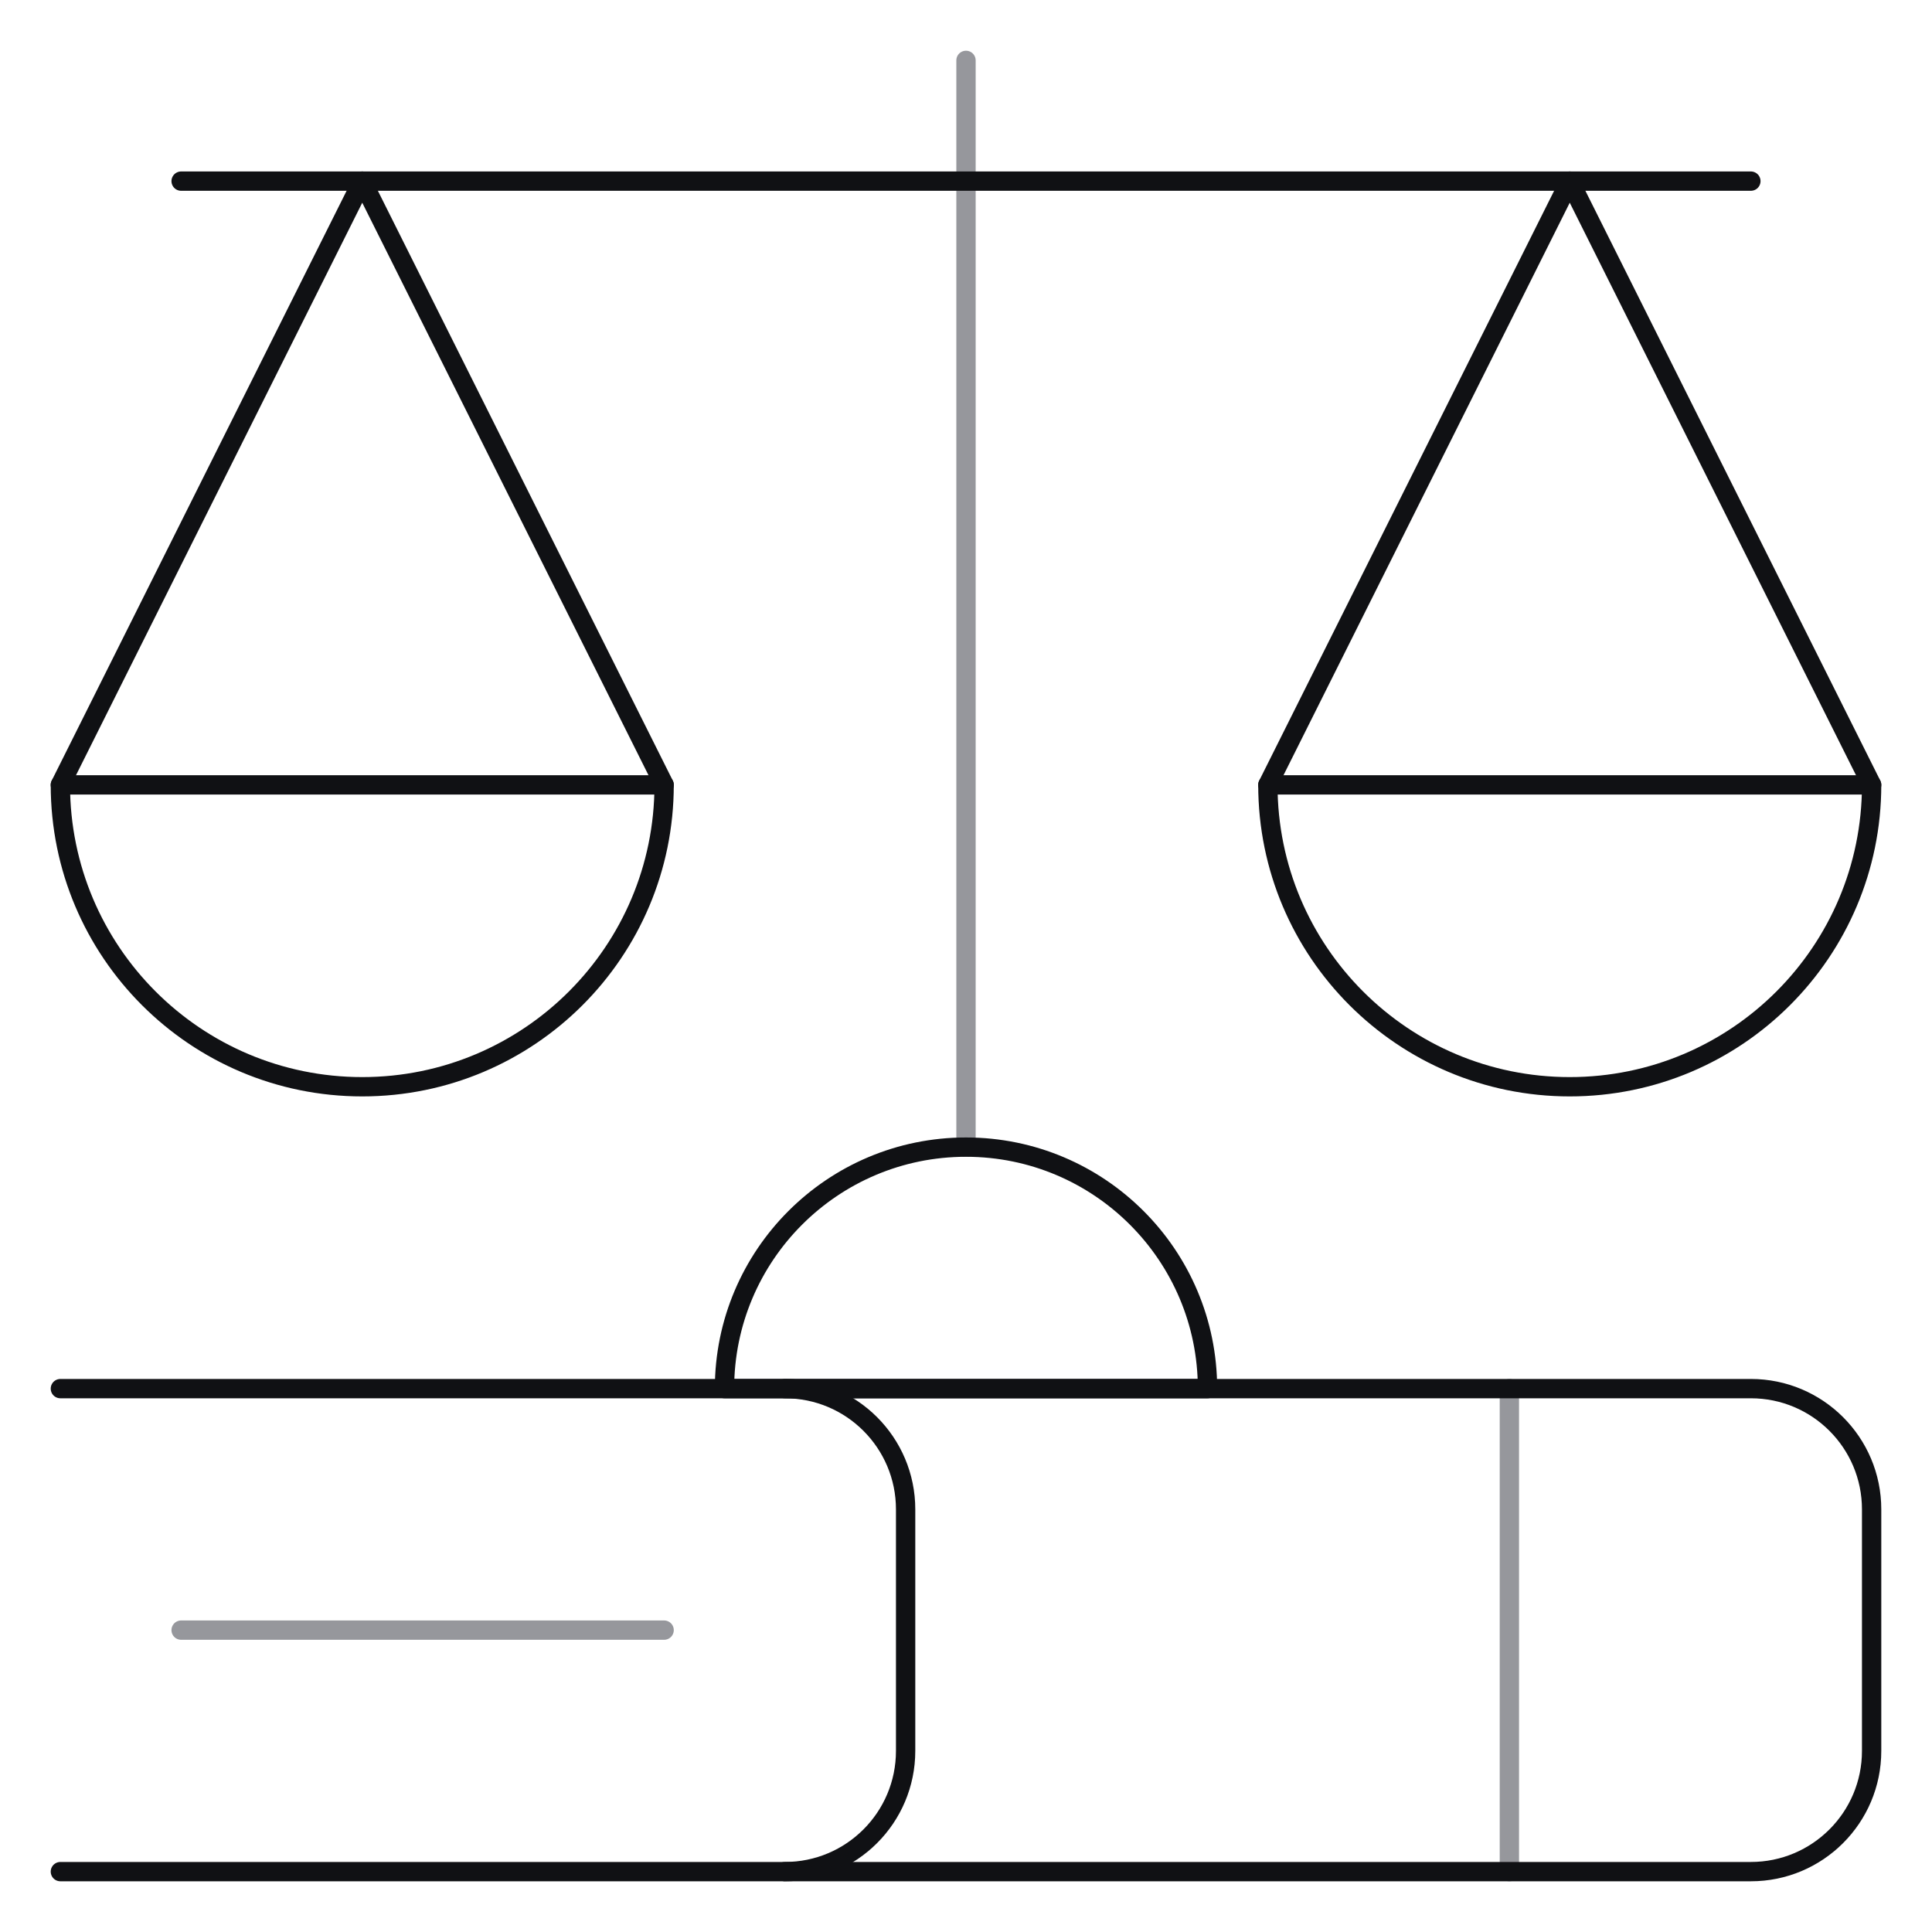
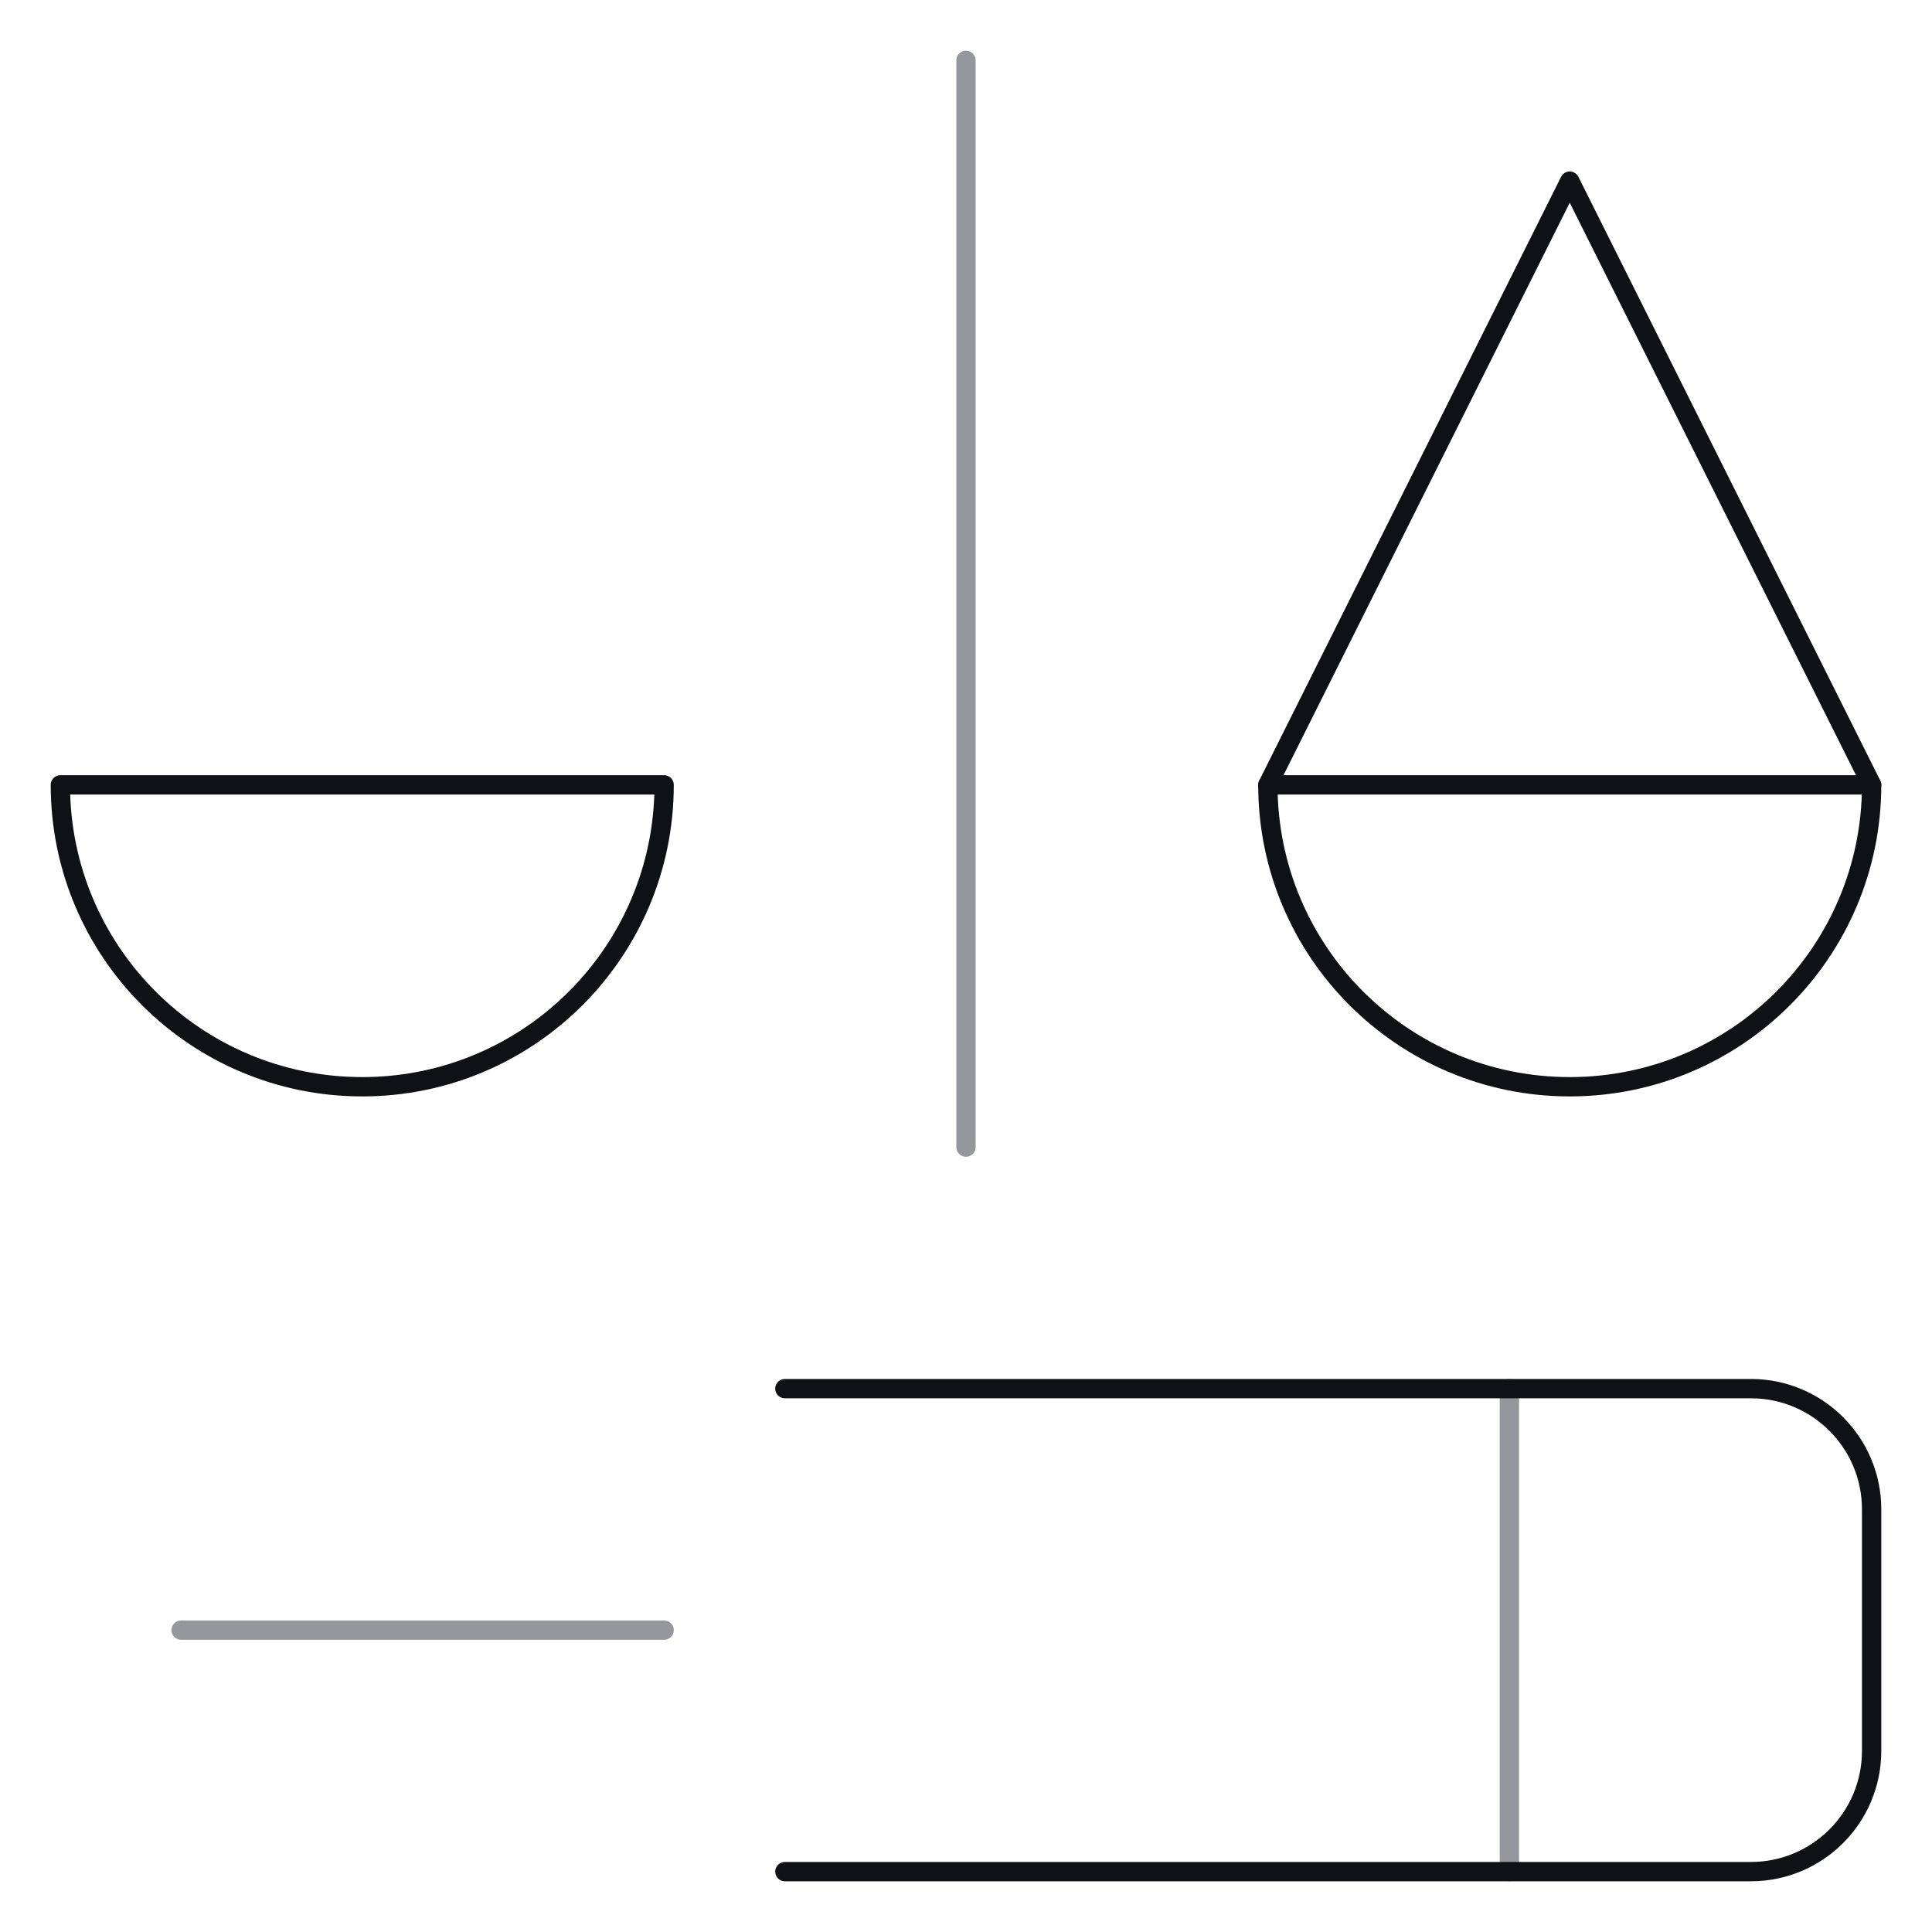
<svg xmlns="http://www.w3.org/2000/svg" width="200" height="200" viewBox="0 0 200 200" fill="none">
  <path d="M100 6.25V118.75" stroke="#96979C" stroke-width="2" stroke-linecap="round" stroke-linejoin="round" />
  <path d="M156.25 143.75V193.75" stroke="#96979C" stroke-width="2" stroke-linecap="round" stroke-linejoin="round" />
  <path d="M81.25 143.75H181.25C188.154 143.75 193.75 149.346 193.75 156.25V181.25C193.75 188.154 188.154 193.75 181.25 193.75H81.25" stroke="#101114" stroke-width="2" stroke-linecap="round" stroke-linejoin="round" />
-   <path d="M6.25 143.75H81.25C88.154 143.75 93.75 149.346 93.75 156.25V181.25C93.75 188.154 88.154 193.75 81.25 193.75H6.25" stroke="#101114" stroke-width="2" stroke-linecap="round" stroke-linejoin="round" />
  <path d="M68.75 168.75H18.75" stroke="#96979C" stroke-width="2" stroke-linecap="round" stroke-linejoin="round" />
-   <path d="M18.75 18.75H181.25" stroke="#101114" stroke-width="2" stroke-linecap="round" stroke-linejoin="round" />
-   <path fill-rule="evenodd" clip-rule="evenodd" d="M75 143.75C75 129.943 86.193 118.75 100 118.75C113.807 118.75 125 129.943 125 143.75H75Z" stroke="#101114" stroke-width="2" stroke-linecap="round" stroke-linejoin="round" />
-   <path d="M6.25 81.25L37.5 18.75L68.75 81.25" stroke="#101114" stroke-width="2" stroke-linecap="round" stroke-linejoin="round" />
  <path d="M131.25 81.25L162.5 18.75L193.75 81.25" stroke="#101114" stroke-width="2" stroke-linecap="round" stroke-linejoin="round" />
  <path fill-rule="evenodd" clip-rule="evenodd" d="M68.75 81.25C68.75 98.509 54.759 112.5 37.5 112.5C20.241 112.5 6.25 98.509 6.25 81.25H68.75Z" stroke="#101114" stroke-width="2" stroke-linecap="round" stroke-linejoin="round" />
  <path fill-rule="evenodd" clip-rule="evenodd" d="M193.75 81.25C193.75 98.509 179.759 112.5 162.5 112.5C145.241 112.5 131.25 98.509 131.25 81.25H193.75Z" stroke="#101114" stroke-width="2" stroke-linecap="round" stroke-linejoin="round" />
</svg>